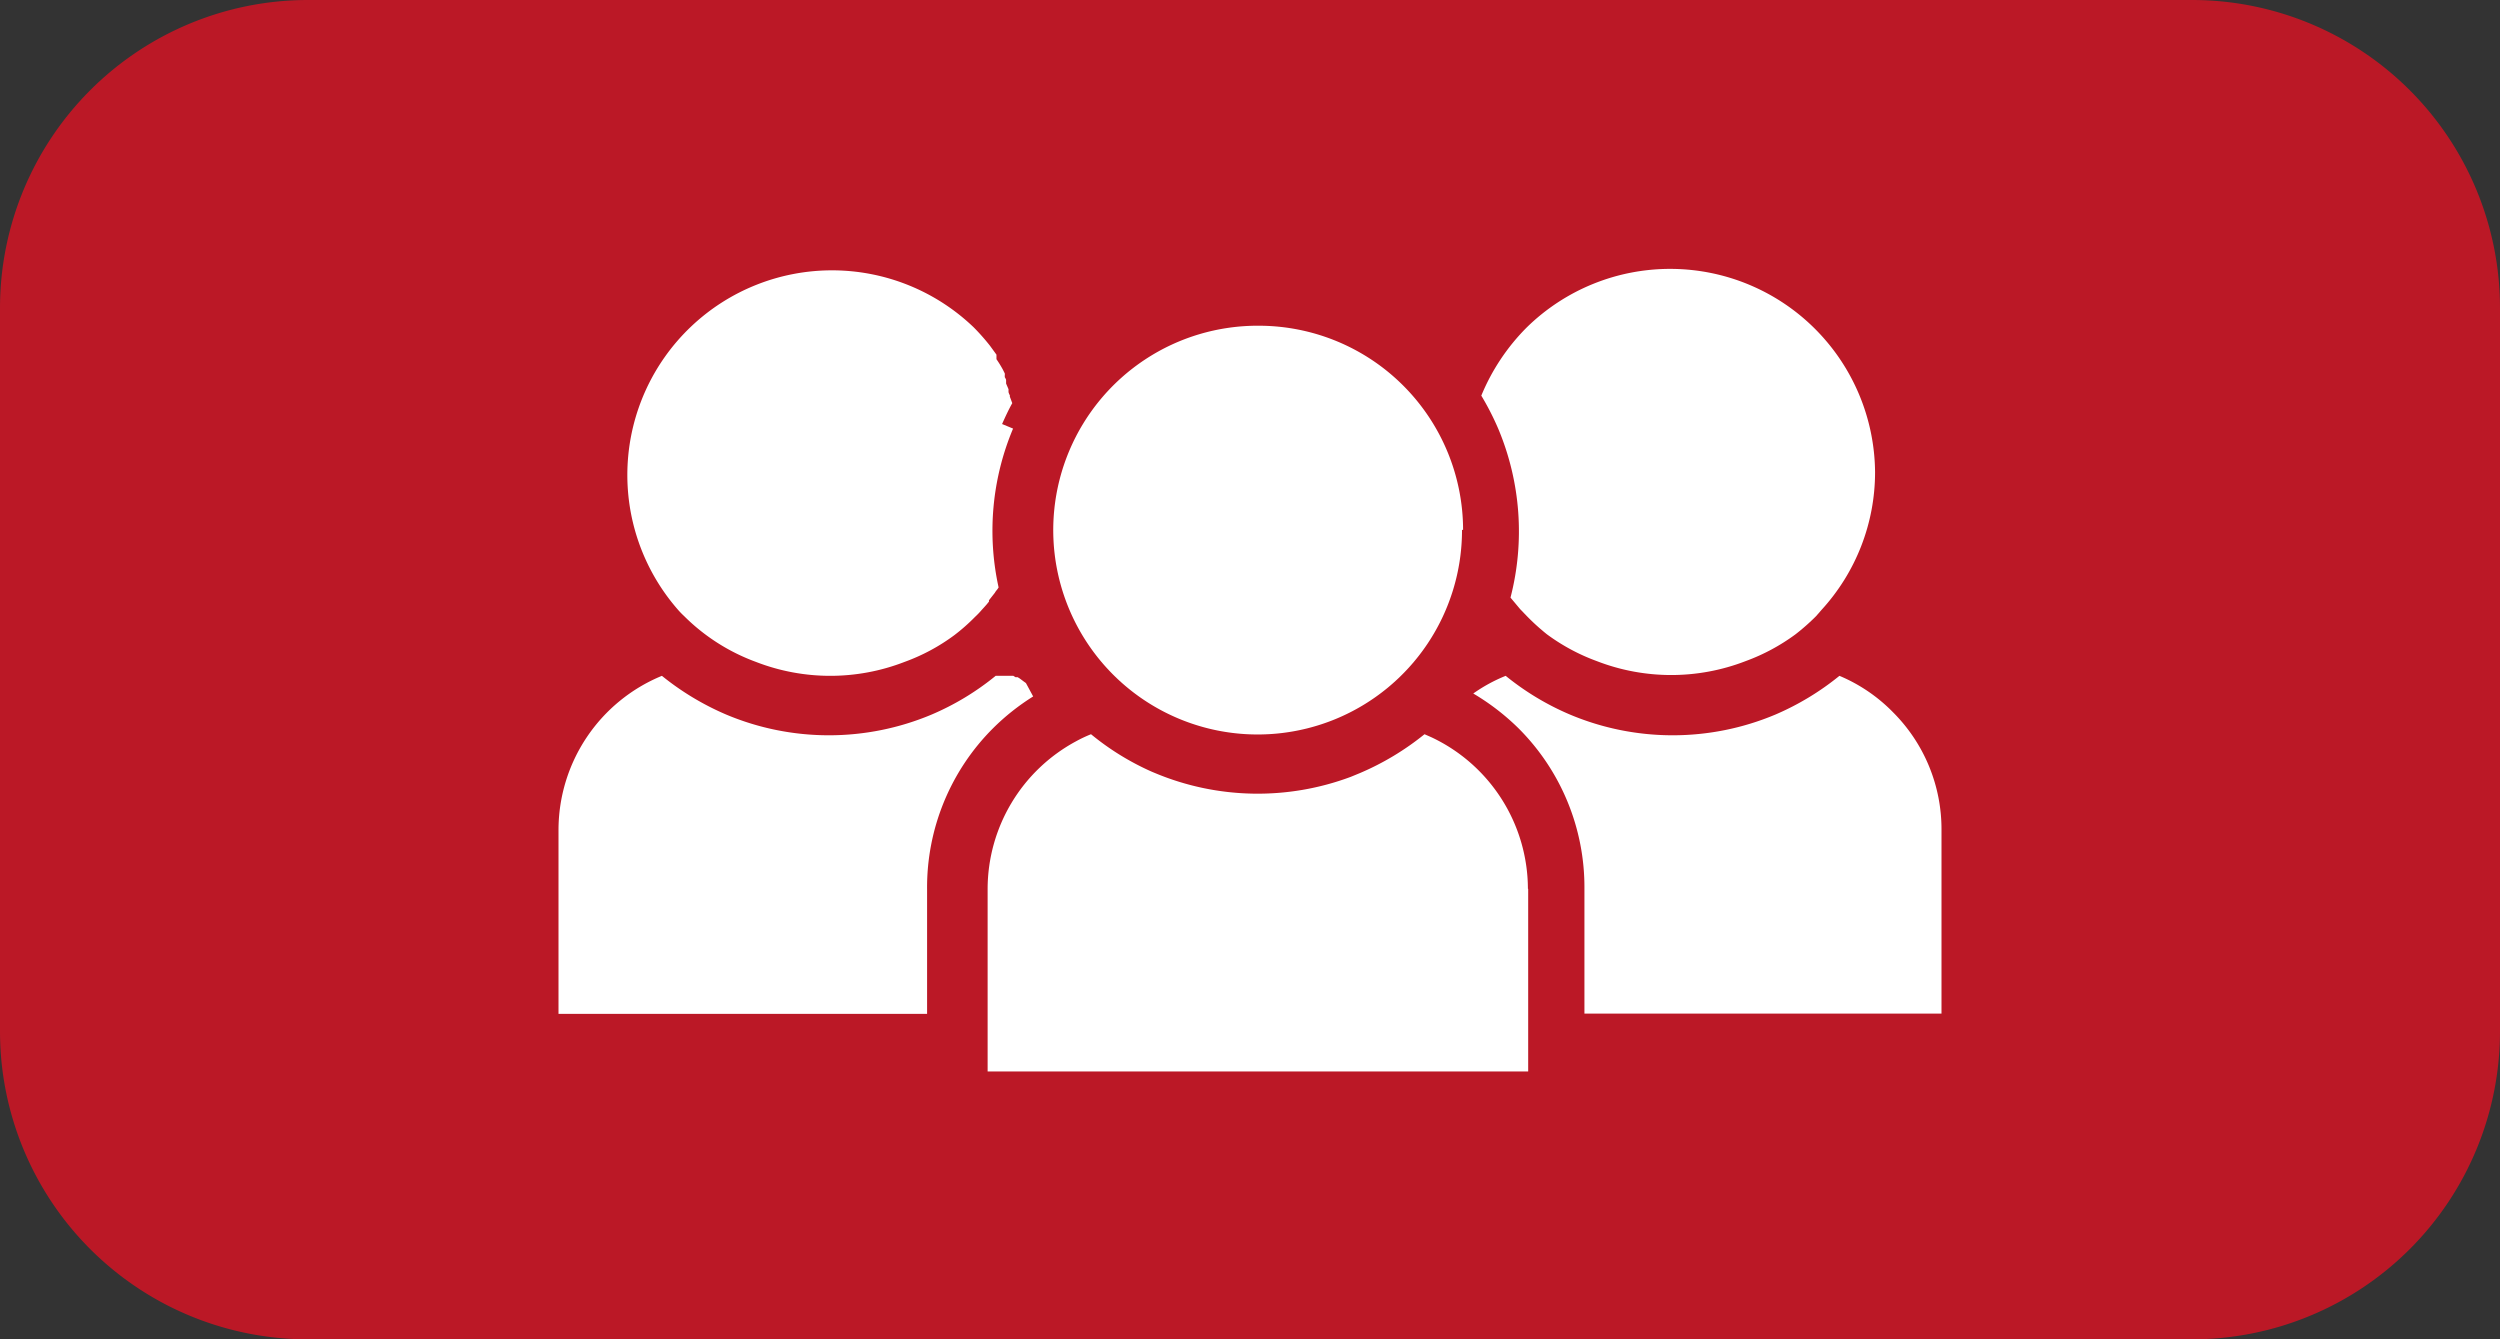
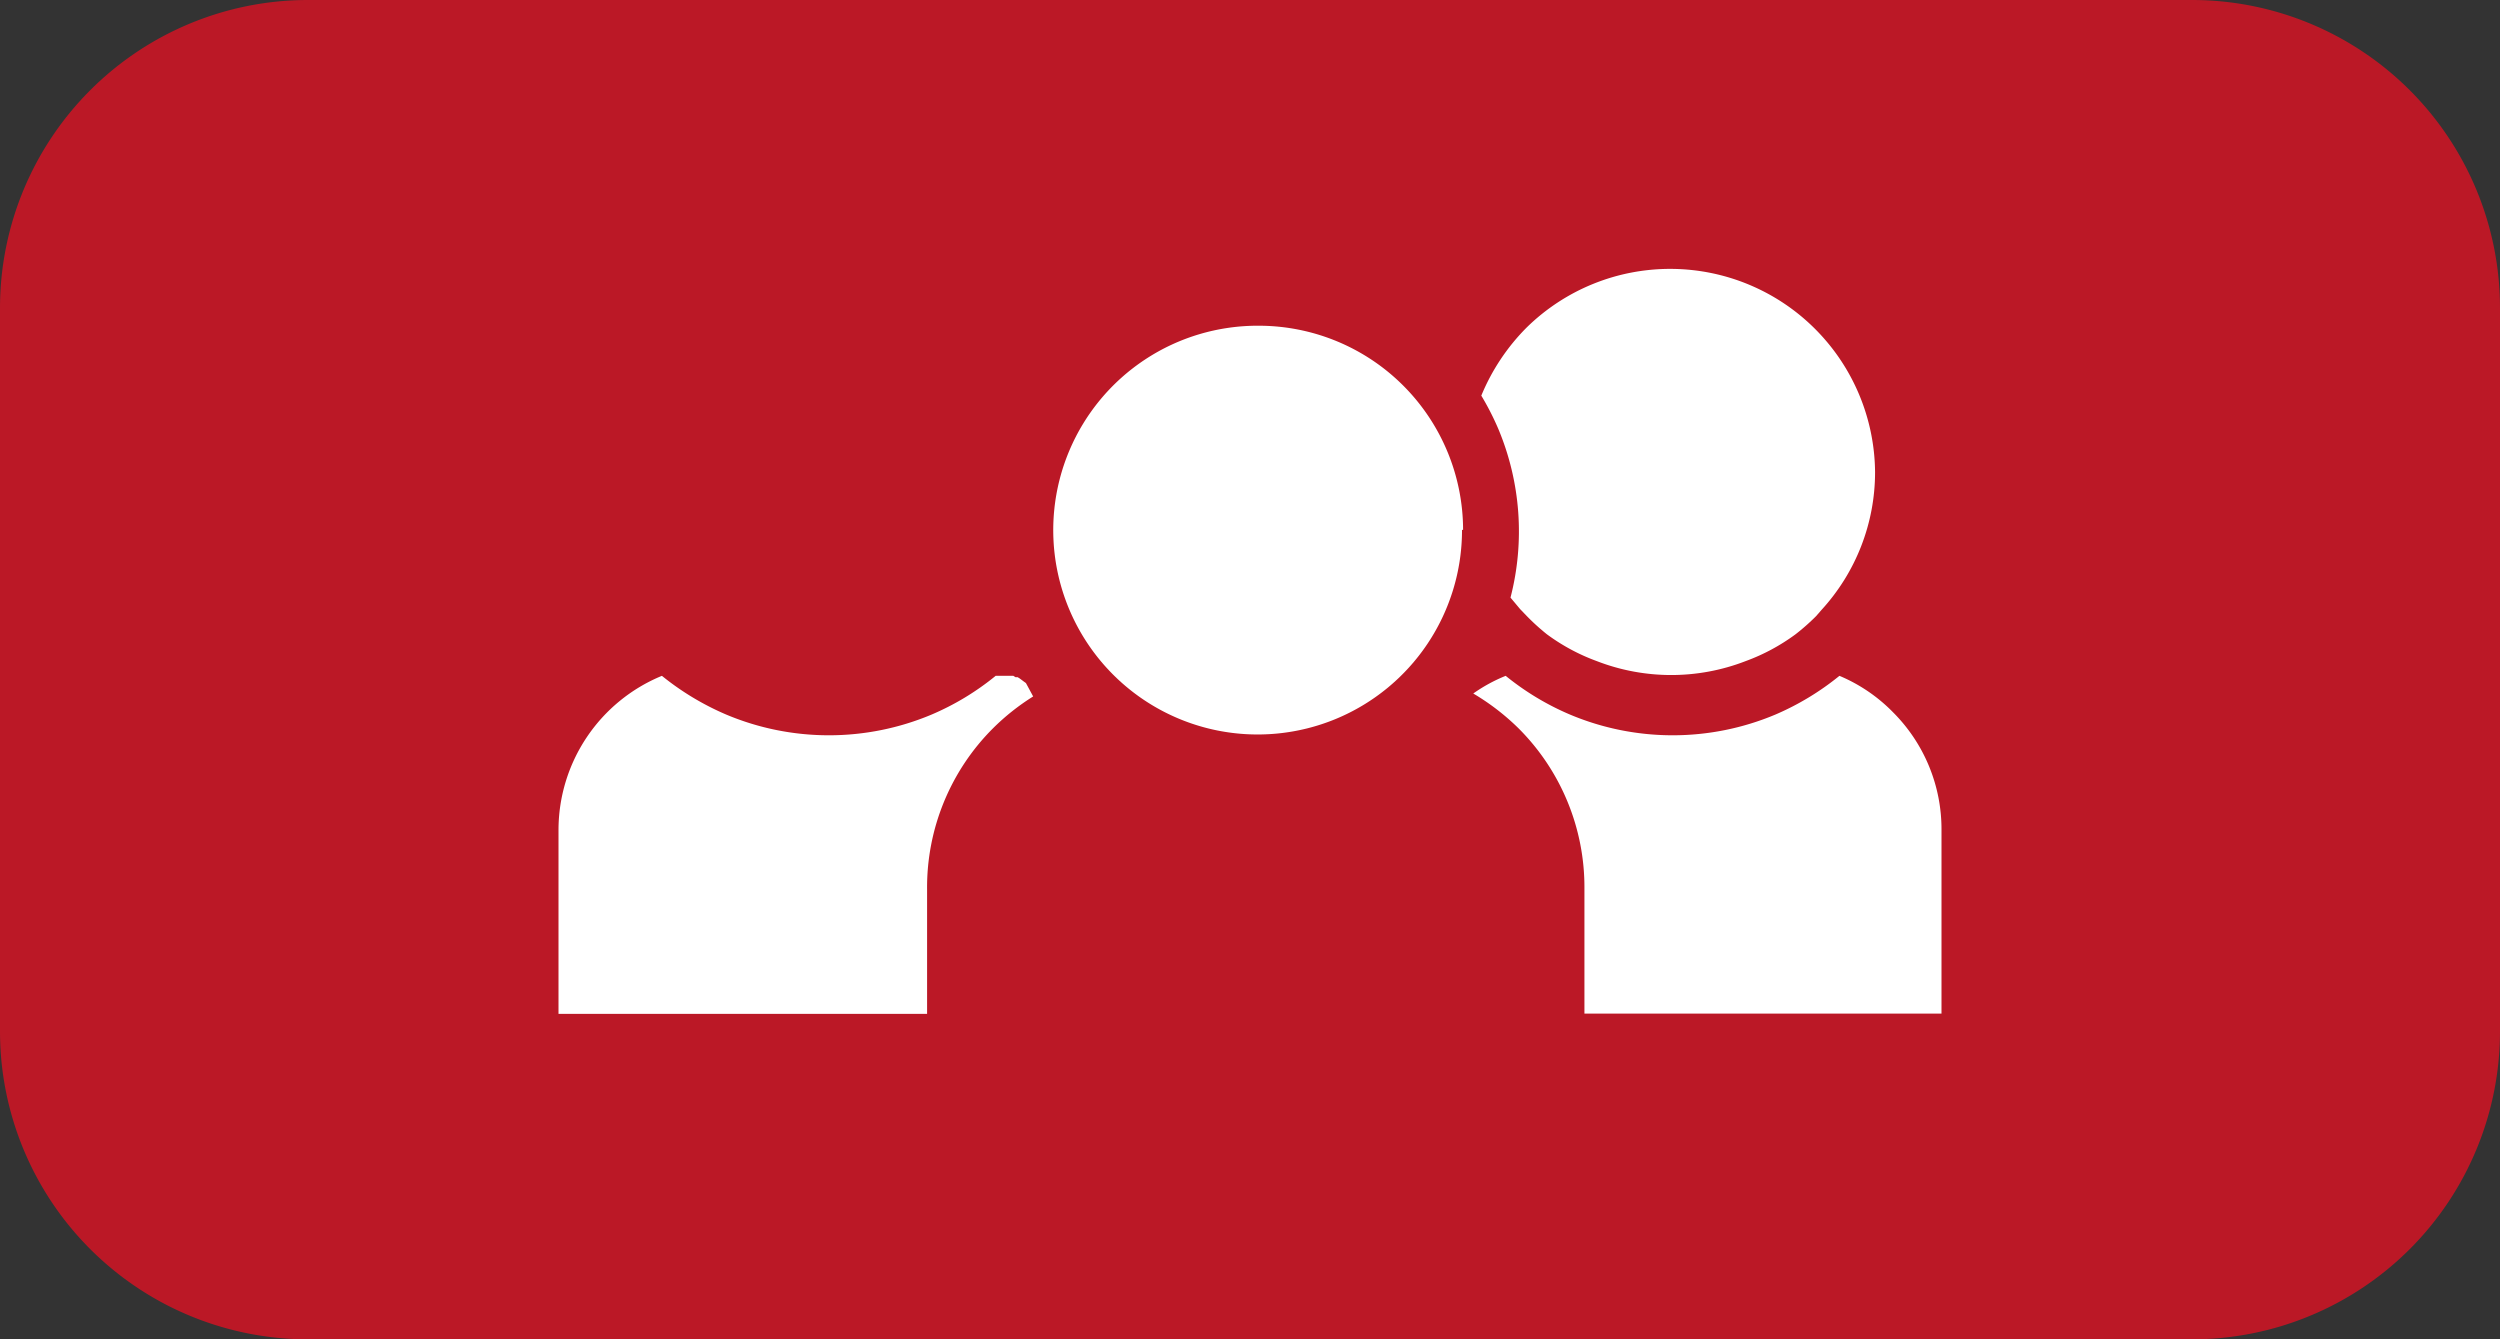
<svg xmlns="http://www.w3.org/2000/svg" viewBox="0 0 93.33 50">
  <rect x="0" y="0" width="93.33" height="50" fill="#333333" stroke="none" />
  <defs>
    <style>.cls-1{fill:none;}.cls-2{clip-path:url(#clip-path);}.cls-3{fill:#bb1826;}.cls-4{fill:#fff;}</style>
    <clipPath id="clip-path" transform="translate(0)">
      <rect class="cls-1" width="93.33" height="50" />
    </clipPath>
  </defs>
  <g id="Calque_2" data-name="Calque 2">
    <g id="final_blocks" data-name="final blocks">
      <g class="cls-2">
        <path class="cls-3" d="M81.83,50H11.5A11.5,11.5,0,0,1,0,38.5v-27A11.5,11.5,0,0,1,11.5,0H81.83a11.5,11.5,0,0,1,11.5,11.5v27A11.5,11.5,0,0,1,81.83,50" transform="translate(0)" />
        <path class="cls-4" d="M38.57,26a8.53,8.53,0,0,0-1.5,1.19,8.39,8.39,0,0,0-2.46,6v4.66H20.85V31a6.23,6.23,0,0,1,3.86-5.77,10.16,10.16,0,0,0,2.41,1.45,9.89,9.89,0,0,0,7.65,0,9.91,9.91,0,0,0,2.4-1.45l.09,0,.07,0,0,0,.07,0h0l.06,0h0l.07,0,.07,0,.06,0,.09,0,.08,0h0l.08.05h0l0,0,0,0,.08,0,.08.05.08.06,0,0,0,0,.08.06.07.05h0" transform="translate(0)" />
-         <path class="cls-4" d="M37.82,16a9.84,9.84,0,0,0-.54,5.93.86.86,0,0,1-.07.1v0a.61.61,0,0,0-.07.1l-.22.28,0,.05-.09.11-.08.09-.1.11a3.07,3.07,0,0,1-.25.26,7.07,7.07,0,0,1-.77.68,7.26,7.26,0,0,1-1.86,1,7.66,7.66,0,0,1-5.55,0A7.41,7.41,0,0,1,25.54,23a3.07,3.07,0,0,1-.25-.26A7.64,7.64,0,0,1,36.35,12.22a7.92,7.92,0,0,1,.61.69s0,0,0,0l.24.33,0,.05v0l0,.07v0l0,.05a4.11,4.11,0,0,1,.24.39l0,0,.07.14a.25.25,0,0,1,0,.07h0l0,.07a.47.47,0,0,1,.05.1s0,0,0,.08h0l0,.06.09.21,0,.11a.61.61,0,0,0,.05.12s0,0,0,.05l.09.24c-.14.25-.26.51-.38.78" transform="translate(0)" />
        <path class="cls-4" d="M72.48,31v6.84H59.15V33.18a8.38,8.38,0,0,0-2.47-6A8.77,8.77,0,0,0,55,25.89a5.94,5.94,0,0,1,1.21-.66,10,10,0,0,0,2.41,1.45,9.89,9.89,0,0,0,7.65,0,10.1,10.1,0,0,0,2.4-1.45,6.09,6.09,0,0,1,2,1.36A6.17,6.17,0,0,1,72.48,31" transform="translate(0)" />
        <path class="cls-4" d="M54.21,22a1.82,1.82,0,0,1,.07-.25,1.82,1.82,0,0,0-.07.25" transform="translate(0)" />
        <path class="cls-4" d="M70,17.63a7.61,7.61,0,0,1-2,5.14L67.8,23a8.15,8.15,0,0,1-.77.68,7.43,7.43,0,0,1-1.86,1,7.69,7.69,0,0,1-5.56,0,7.43,7.43,0,0,1-1.86-1A8.15,8.15,0,0,1,57,23l-.25-.26-.36-.43A9.89,9.89,0,0,0,55.93,16a10.19,10.19,0,0,0-.63-1.23A7.82,7.82,0,0,1,57,12.22,7.65,7.65,0,0,1,70,17.63" transform="translate(0)" />
-         <path class="cls-4" d="M57.05,33.18V40H36.87V33.18a6.27,6.27,0,0,1,3.29-5.5,5,5,0,0,1,.57-.27A9.84,9.84,0,0,0,43,28.81l.12.05a9.92,9.92,0,0,0,7.31.14l.34-.14a10.16,10.16,0,0,0,2.41-1.45l.25.11a6.27,6.27,0,0,1,3.61,5.66" transform="translate(0)" />
        <path class="cls-4" d="M54.58,19.78A7.63,7.63,0,1,1,47,12.16a7.63,7.63,0,0,1,7.62,7.62" transform="translate(0)" />
      </g>
    </g>
  </g>
</svg>